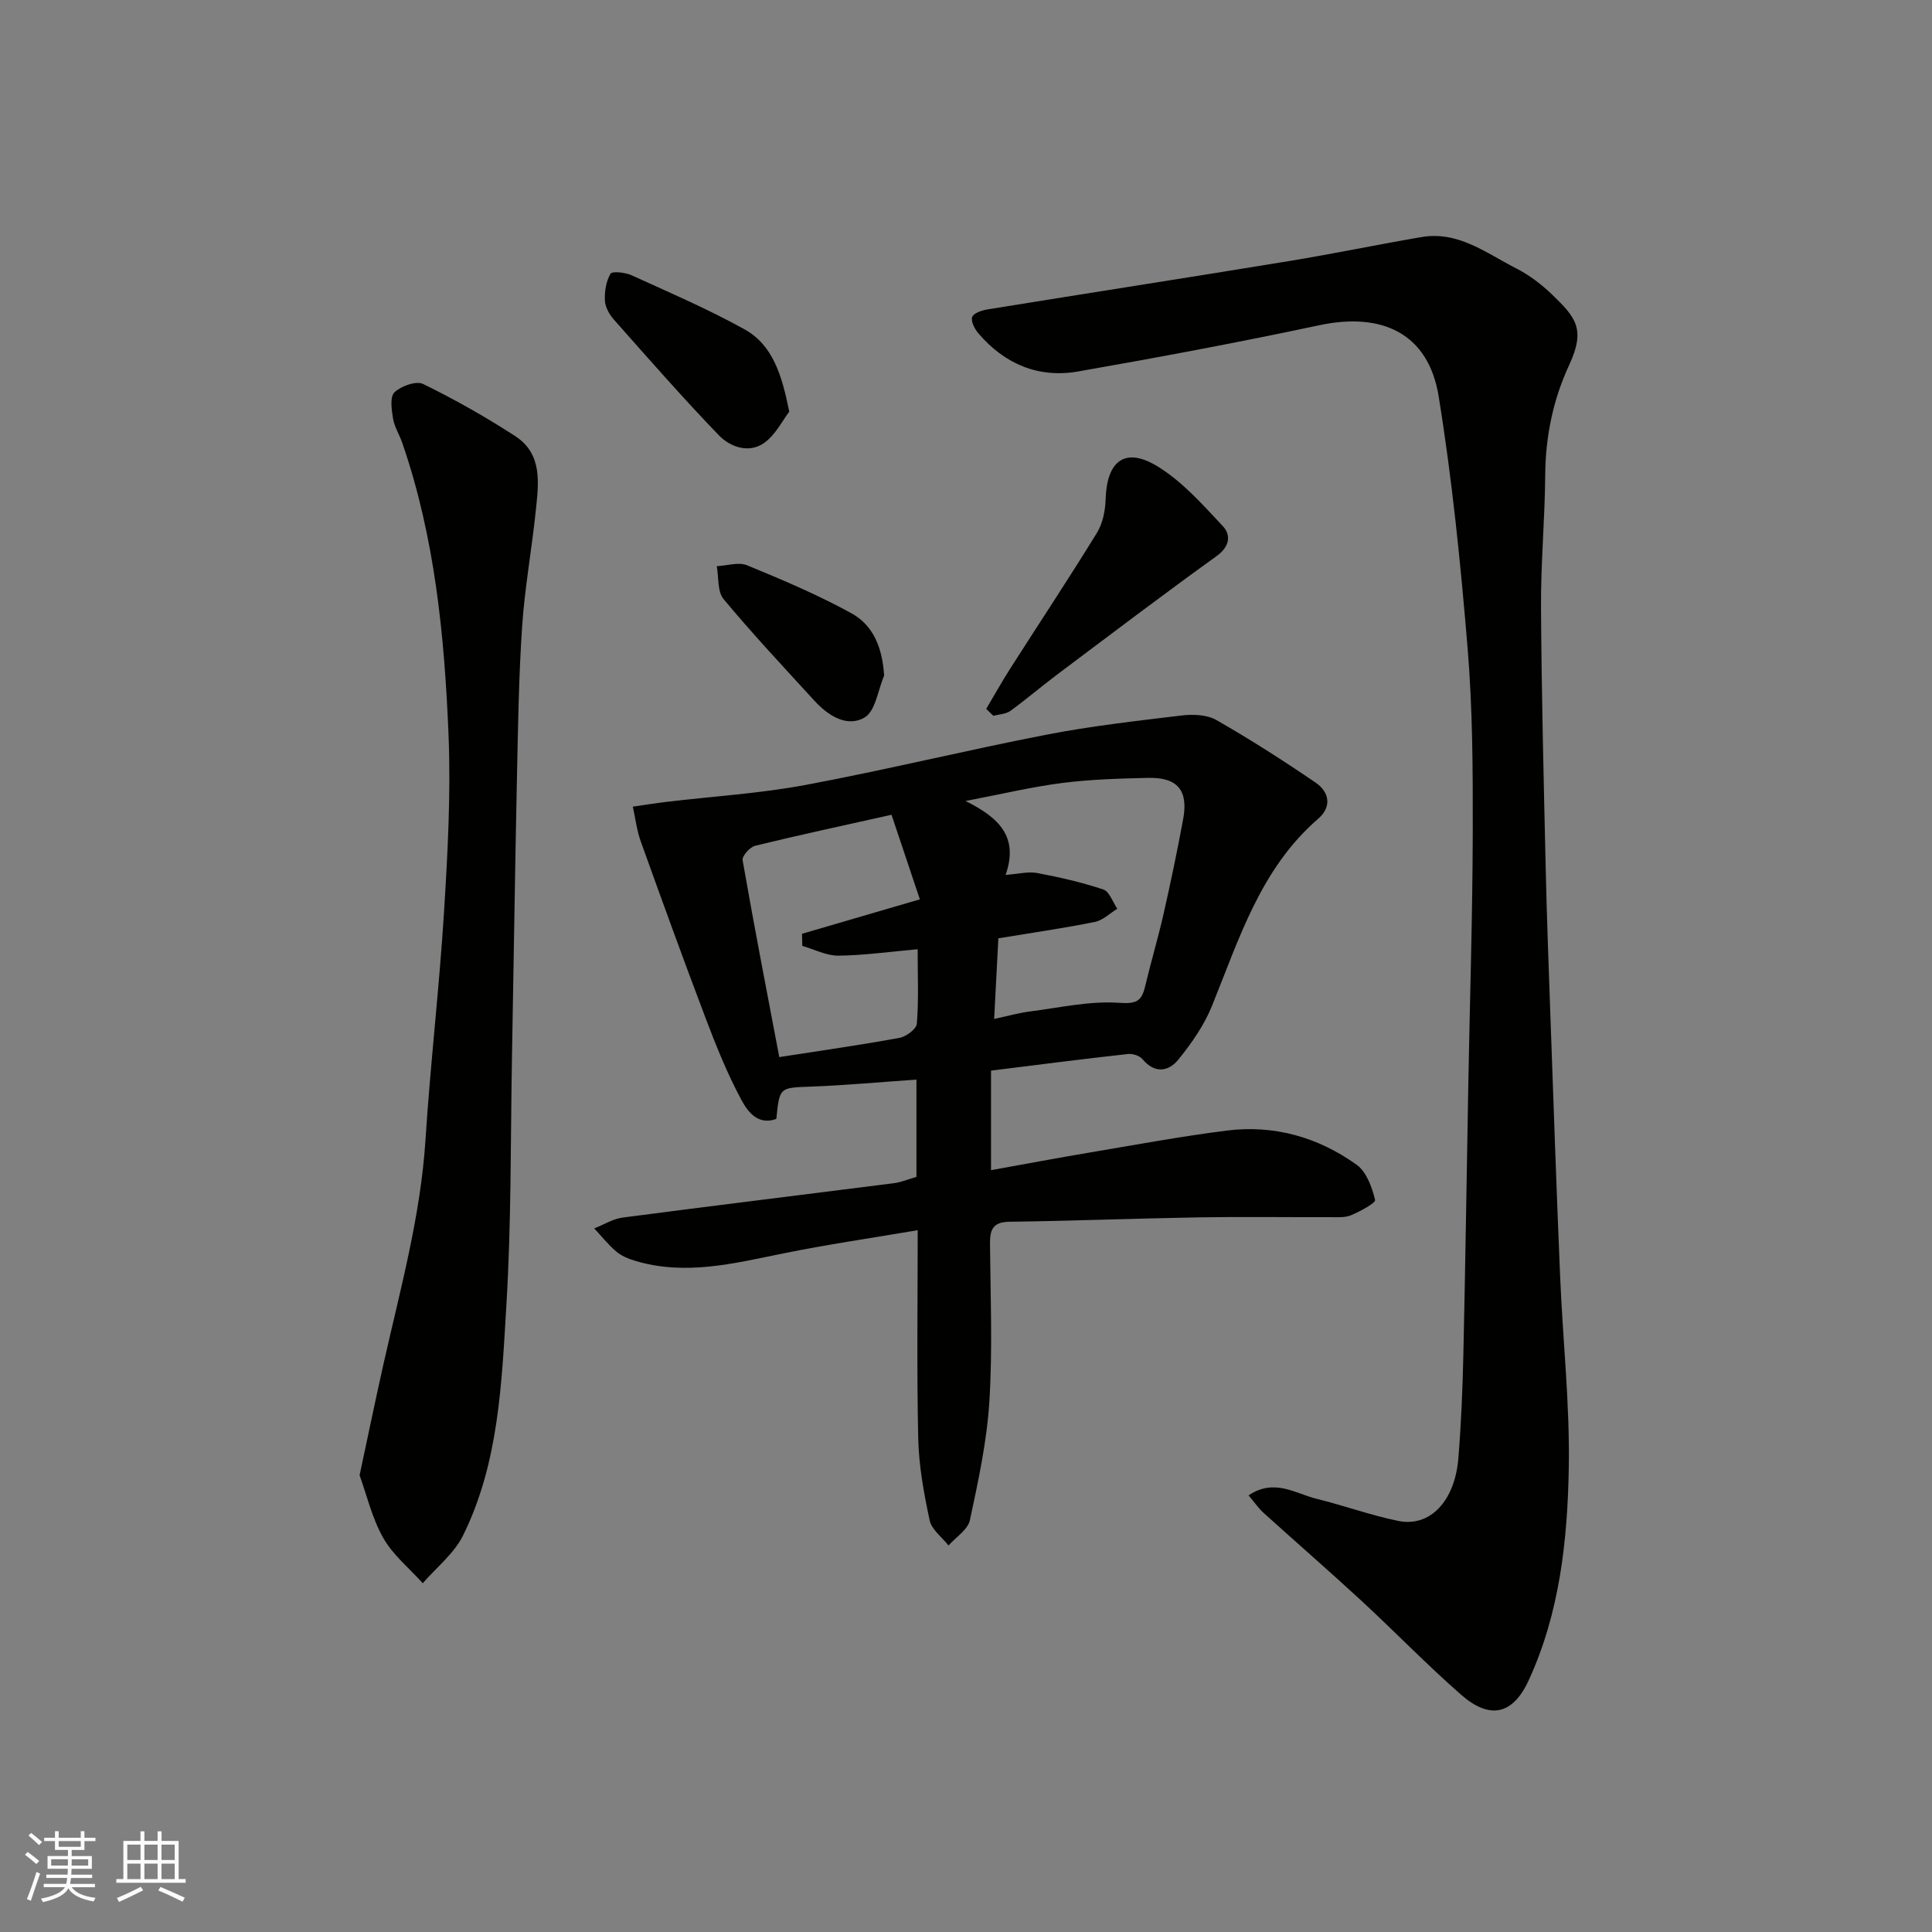
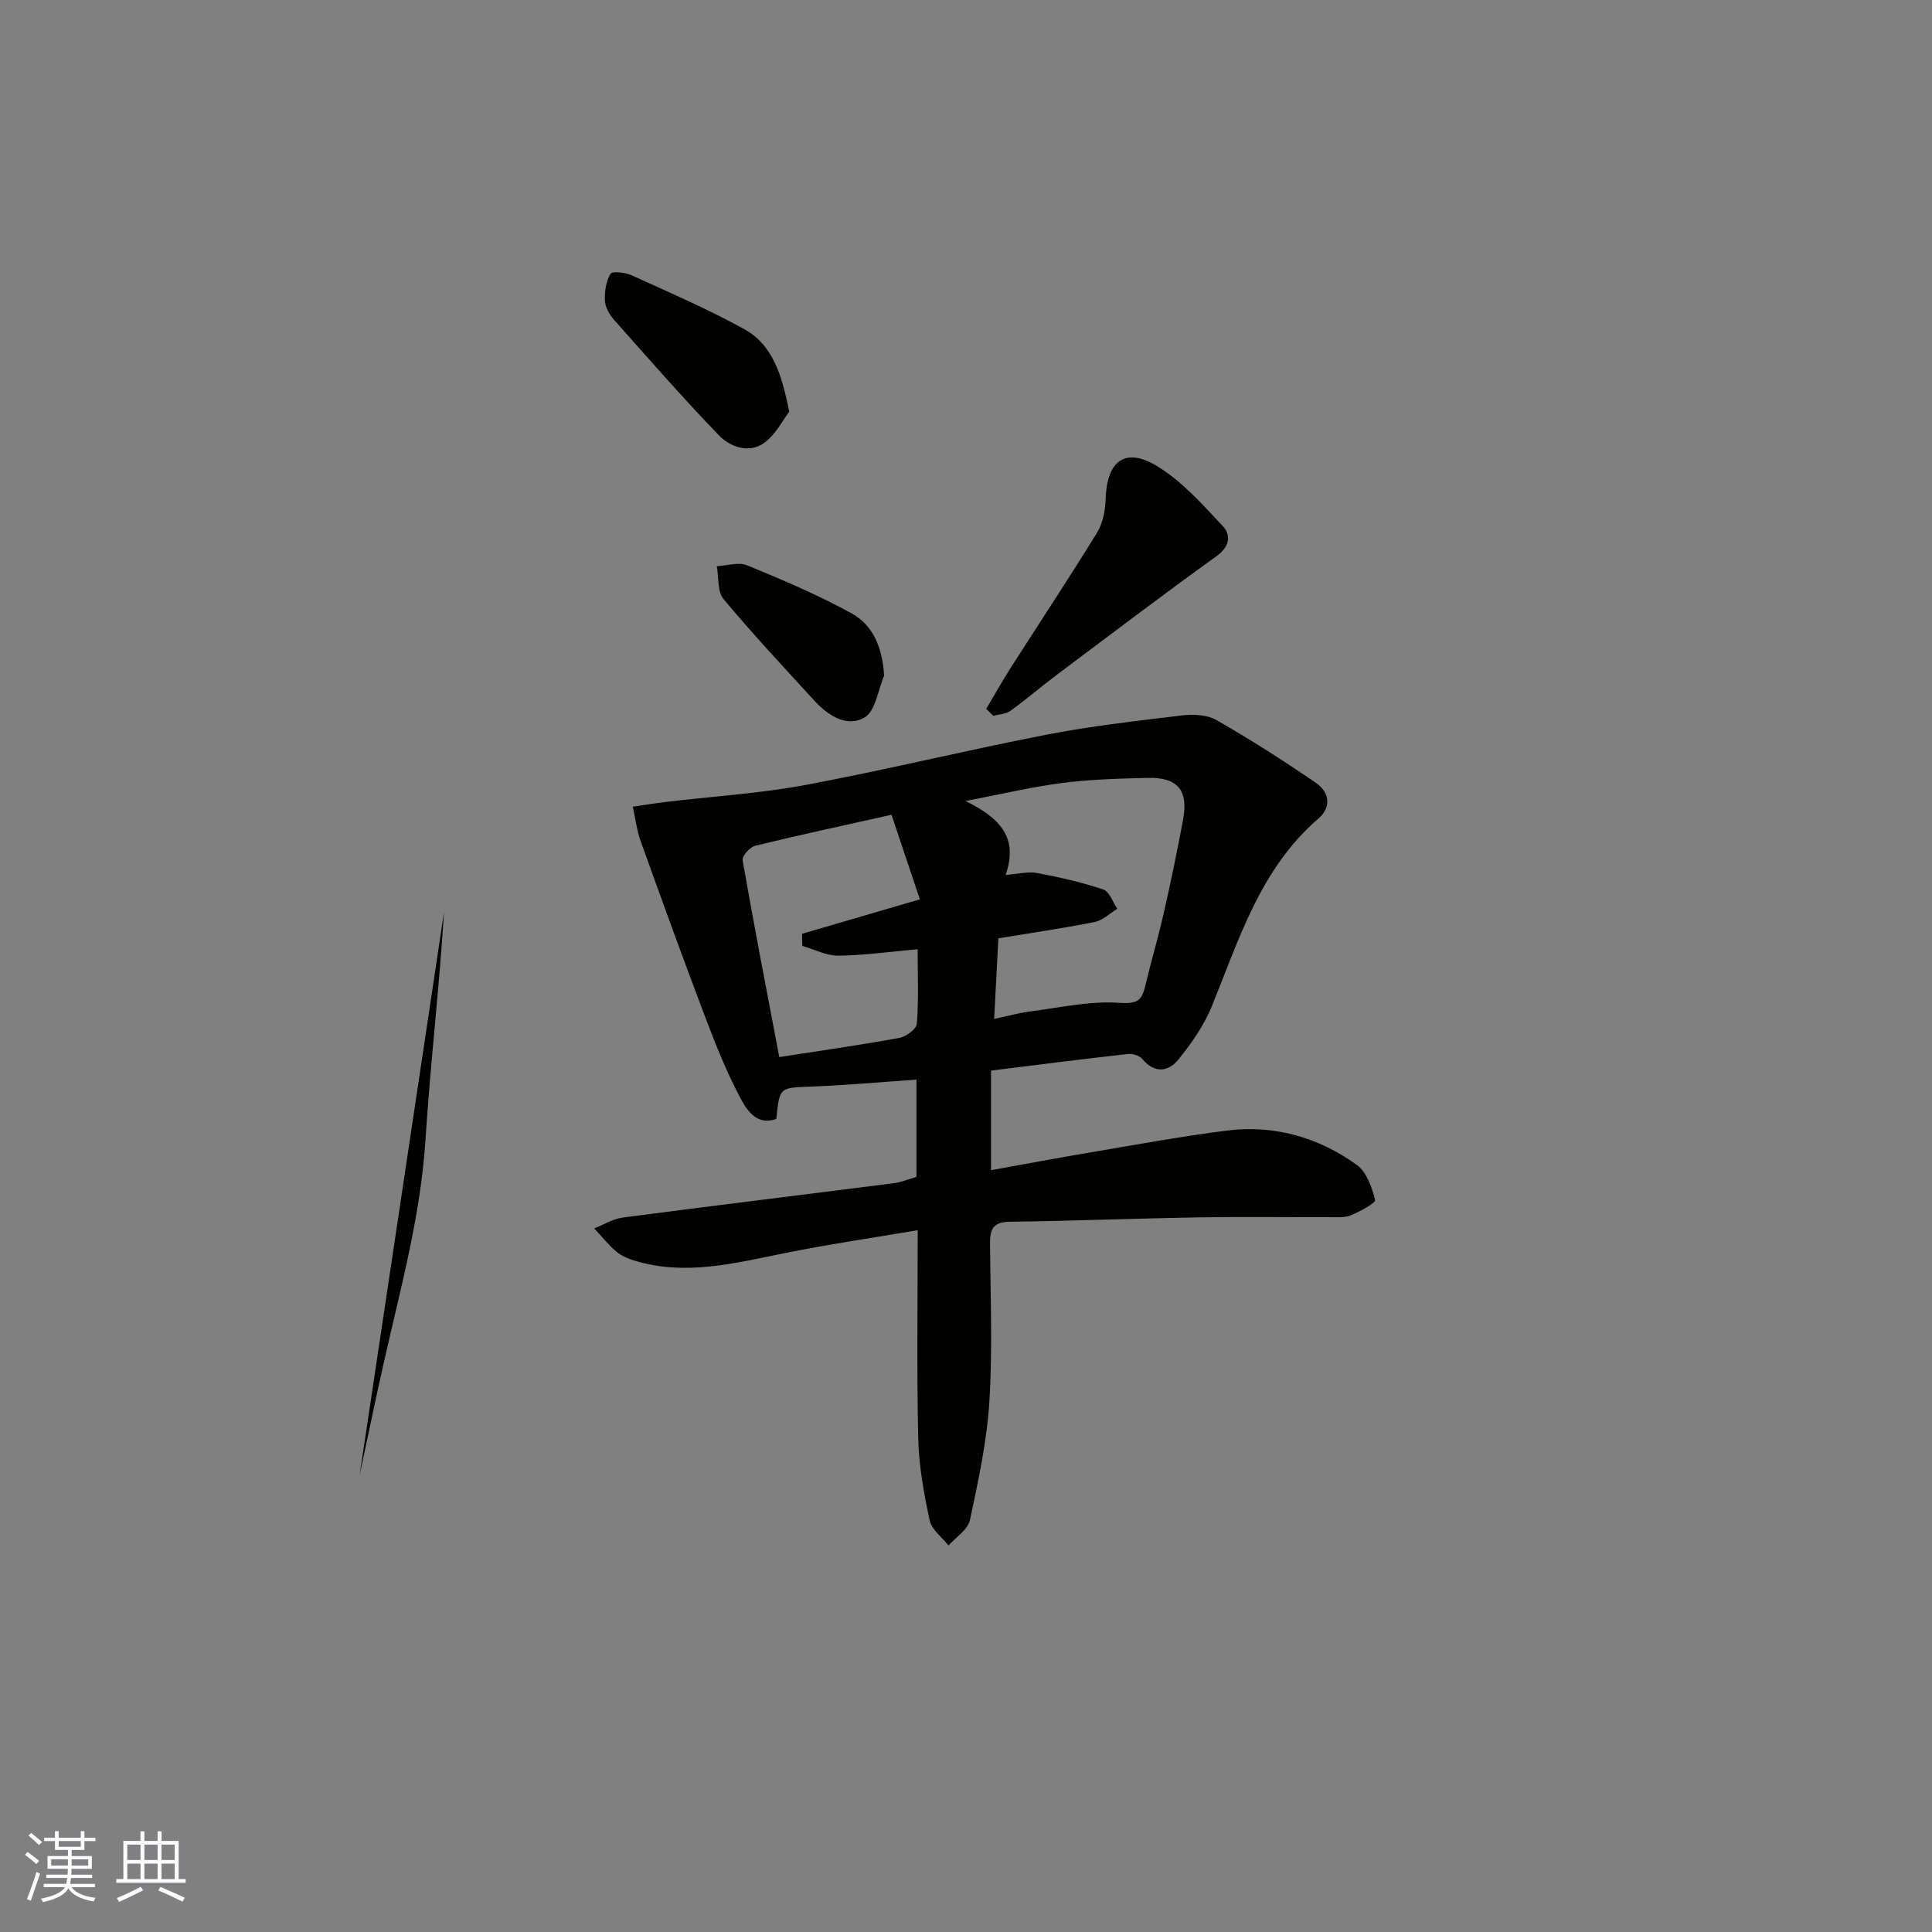
<svg xmlns="http://www.w3.org/2000/svg" enable-background="new 0 0 400 400" viewBox="0 0 400 400">
  <rect x="0" y="0" width="400" height="400" fill="#808080" stroke="none" />
  <g fill="#010100">
    <path d="m205.18 221.66v20.61c7.1-1.27 13.89-2.56 20.71-3.7 9.34-1.57 18.66-3.3 28.06-4.49 9.82-1.25 18.96 1.36 26.94 7.08 2.04 1.46 3.16 4.65 3.81 7.27.16.63-3.12 2.39-5 3.18-1.3.54-2.94.38-4.42.39-9 .03-18-.11-26.99.04-13.1.22-26.2.74-39.3.91-3.58.05-4.05 1.79-4.02 4.71.09 10.83.54 21.69-.13 32.48-.51 8.25-2.29 16.46-4.03 24.58-.42 1.98-2.9 3.52-4.43 5.26-1.35-1.72-3.48-3.27-3.9-5.19-1.2-5.58-2.24-11.29-2.37-16.98-.32-14.12-.11-28.26-.11-43.11-9.65 1.64-18.8 2.97-27.86 4.81-10.21 2.07-20.34 4.68-30.77 1.49-1.35-.41-2.76-1.01-3.81-1.91-1.66-1.41-3.03-3.16-4.53-4.76 1.97-.77 3.88-1.99 5.92-2.25 18.67-2.45 37.36-4.72 56.04-7.1 1.58-.2 3.11-.85 4.75-1.32 0-6.87 0-13.64 0-20.14-7.43.51-14.63 1.18-21.84 1.45-6.49.25-6.5.05-7.17 6.69-3.92 1.43-6.02-1.67-7.3-4.06-2.88-5.38-5.18-11.1-7.35-16.83-4.61-12.15-9.04-24.37-13.43-36.6-.82-2.29-1.1-4.77-1.63-7.16 2.32-.33 4.64-.72 6.97-.99 9.6-1.15 19.29-1.73 28.77-3.5 16.64-3.11 33.11-7.15 49.73-10.38 9.3-1.81 18.75-2.88 28.16-4.01 2.35-.28 5.22-.17 7.18.94 7.04 4.03 13.89 8.41 20.59 12.99 2.8 1.92 3.36 4.99.5 7.45-11.96 10.35-16.36 24.87-22.01 38.79-1.62 3.99-4.21 7.71-6.95 11.08-2.03 2.5-4.89 2.95-7.43-.1-.6-.72-2.03-1.17-3-1.06-9.27 1.02-18.52 2.22-28.35 3.44zm3.02-40.52c2.63-.19 4.67-.74 6.54-.39 4.62.87 9.24 1.92 13.69 3.41 1.27.43 1.95 2.61 2.9 3.99-1.55.94-2.99 2.39-4.66 2.73-6.37 1.28-12.8 2.21-19.97 3.39-.29 5.54-.58 10.99-.87 16.69 3-.64 5.19-1.27 7.43-1.55 6.13-.78 12.33-2.21 18.4-1.79 3.55.24 4.67-.25 5.41-3.34 1.2-5.05 2.69-10.03 3.84-15.09 1.47-6.5 2.84-13.03 4.05-19.59 1.11-5.99-1.18-8.7-7.32-8.55-5.92.14-11.88.31-17.75 1.06-6.32.81-12.55 2.31-19.99 3.73 6.92 3.43 11.06 7.41 8.3 15.3zm-42.09 14.7c-.02-.84-.04-1.67-.06-2.51 7.95-2.33 15.91-4.65 24.4-7.13-1.99-5.95-3.91-11.66-5.87-17.51-10.23 2.29-19.27 4.22-28.24 6.42-1.09.27-2.74 2.13-2.59 2.99 2.38 13.62 5.01 27.19 7.59 40.76 8.49-1.32 16.71-2.48 24.87-3.98 1.39-.25 3.52-1.82 3.61-2.92.4-4.89.17-9.82.17-15.43-5.99.53-11.21 1.28-16.44 1.33-2.47.01-4.96-1.31-7.44-2.02z" />
-     <path d="m258.5 309.6c5.38-3.6 9.7-.36 14.08.71 5.67 1.39 11.2 3.41 16.91 4.58 6.57 1.35 11.73-4.09 12.45-12.98.57-7.08.87-14.19 1.03-21.29.42-18.76.69-37.52 1.03-56.28.32-17.43.88-34.86.92-52.28.03-12.6-.03-25.24-1.06-37.78-1.44-17.46-3.2-34.94-6-52.22-2.09-12.9-11.55-17.53-24.74-14.72-16.57 3.53-33.23 6.65-49.92 9.57-8.23 1.44-15.24-1.57-20.67-7.93-.76-.89-1.57-2.53-1.24-3.37.34-.83 2.05-1.37 3.23-1.56 20.78-3.37 41.59-6.59 62.37-10 9.17-1.5 18.27-3.41 27.43-4.97 7.6-1.3 13.41 3.34 19.58 6.48 2.73 1.39 5.29 3.34 7.5 5.48 4.82 4.66 6.94 7.09 3.49 14.51-3.34 7.17-4.91 14.81-4.97 22.81-.07 9.1-.92 18.2-.87 27.29.1 17.76.55 35.52.95 53.28.23 10.43.62 20.86.99 31.29.64 18.03 1.26 36.06 2.02 54.09.55 13.2 2.02 26.41 1.79 39.59-.26 15.03-1.89 30.08-8.31 44.01-3.29 7.13-8.04 8.17-13.99 2.96-7.11-6.22-13.68-13.03-20.62-19.44-6.67-6.16-13.52-12.1-20.25-18.19-1.1-1-1.95-2.26-3.13-3.64z" />
-     <path d="m74.45 305.43c1.79-8.33 3.32-15.83 5.01-23.3 3.44-15.27 7.62-30.37 8.63-46.12s2.86-31.44 3.84-47.19c.76-12.24 1.43-24.55.93-36.78-.84-20.44-2.83-40.81-9.58-60.36-.58-1.69-1.61-3.27-1.9-4.99-.3-1.82-.69-4.52.29-5.46 1.36-1.31 4.49-2.43 5.93-1.73 6.55 3.2 12.93 6.81 19.05 10.78 5.76 3.73 4.86 9.85 4.27 15.53-.83 7.98-2.28 15.9-2.82 23.89-.7 10.41-.85 20.85-1.07 31.29-.41 19.26-.67 38.52-1.03 57.78-.31 17.1-.12 34.22-1.15 51.28-.98 16.26-1.55 32.82-8.98 47.85-1.86 3.75-5.51 6.62-8.34 9.89-2.79-3.1-6.19-5.85-8.19-9.39-2.34-4.14-3.44-8.97-4.89-12.97z" />
+     <path d="m74.45 305.43c1.79-8.33 3.32-15.83 5.01-23.3 3.44-15.27 7.62-30.37 8.63-46.12s2.86-31.44 3.84-47.19z" />
    <path d="m204.18 146.77c1.68-2.83 3.29-5.71 5.06-8.48 5.96-9.33 12.08-18.56 17.88-27.99 1.2-1.96 1.72-4.6 1.79-6.95.24-7.9 3.99-10.87 10.63-6.86 5.18 3.13 9.43 7.95 13.64 12.45 1.69 1.8 1.47 4.2-1.28 6.18-11.13 8.01-22.06 16.31-33.03 24.54-3.27 2.45-6.38 5.13-9.69 7.53-.93.67-2.34.69-3.53 1-.49-.48-.98-.95-1.47-1.42z" />
    <path d="m163.4 85.24c-1.35 1.74-2.82 4.81-5.26 6.51-3.09 2.15-6.96.81-9.29-1.61-7.49-7.77-14.6-15.9-21.76-23.98-.94-1.06-1.79-2.58-1.85-3.93-.09-1.87.24-4 1.16-5.55.35-.59 3.06-.28 4.38.32 7.85 3.57 15.8 6.99 23.32 11.16 5.84 3.22 7.77 9.36 9.3 17.08z" />
    <path d="m183.05 139.89c-1.29 2.99-1.79 7.34-4.05 8.66-3.65 2.13-7.57-.4-10.39-3.48-6.35-6.94-12.79-13.81-18.8-21.03-1.31-1.57-.98-4.51-1.41-6.82 2.11-.1 4.51-.91 6.28-.18 7.32 3.01 14.64 6.11 21.56 9.91 4.55 2.48 6.45 7.11 6.81 12.94z" />
  </g>
  <path d="m5.17 384 .55-.58c.85.61 1.65 1.24 2.4 1.87l-.59.64c-.83-.73-1.62-1.37-2.36-1.93m1.22 9.53-.82-.34c.71-1.76 1.37-3.64 1.98-5.63.24.13.5.25.76.36-.6 1.67-1.24 3.54-1.92 5.61m-.5-13.5.57-.54c.56.44 1.31 1.06 2.26 1.87l-.64.64c-.68-.66-1.41-1.32-2.19-1.97m3.25.46h2.24v-1.36h.77v1.36h4.57v-1.36h.76v1.36h2.28v.69h-2.28v1.84h-2.64v1.26h4.18v2.64h-4.21c0 .45-.02.86-.05 1.21h4.32v.69h-4.38c-.04.34-.1.75-.19 1.22h5.15v.69h-4.82c.87 1.19 2.51 1.92 4.93 2.19-.17.31-.3.57-.37.76-2.77-.49-4.52-1.41-5.26-2.76-.56 1.26-2.3 2.23-5.24 2.9-.12-.24-.26-.48-.43-.72 2.73-.55 4.38-1.34 4.96-2.38h-4.38v-.69h4.65c.1-.38.17-.79.21-1.22h-4.32v-.69h4.4c.03-.34.05-.75.05-1.21h-4.2v-2.64h4.23v-1.26h-2.69v-1.84h-2.24zm1.46 4.46v1.29h3.45c.01-.4.02-.57.01-.53v-.32-.45h-3.46zm1.55-2.59h4.57v-1.19h-4.57zm6.11 2.59h-3.42v.77c-.01.19-.01.37-.02.53h3.44z" fill="#fbfafc" />
  <path d="m32.63 379.16h.82v1.98h3.54v7.89h1.45v.78h-14.36v-.78h1.46v-7.89h3.54v-1.98h.82v1.98h2.73zm-3.49 11.48.5.73c-1.61.82-3.28 1.63-5 2.41-.13-.27-.28-.55-.44-.82 1.75-.72 3.4-1.49 4.94-2.32m-2.78-5.55h2.73v-3.18h-2.73zm0 3.95h2.73v-3.2h-2.73zm3.54-3.95h2.73v-3.18h-2.73zm0 3.95h2.73v-3.2h-2.73zm7.89 4.68c-1.84-.92-3.51-1.7-5.02-2.32l.45-.73c1.89.8 3.57 1.55 5.04 2.23zm-1.62-11.81h-2.73v3.18h2.73zm-2.73 7.13h2.73v-3.2h-2.73z" fill="#fbfafc" />
</svg>